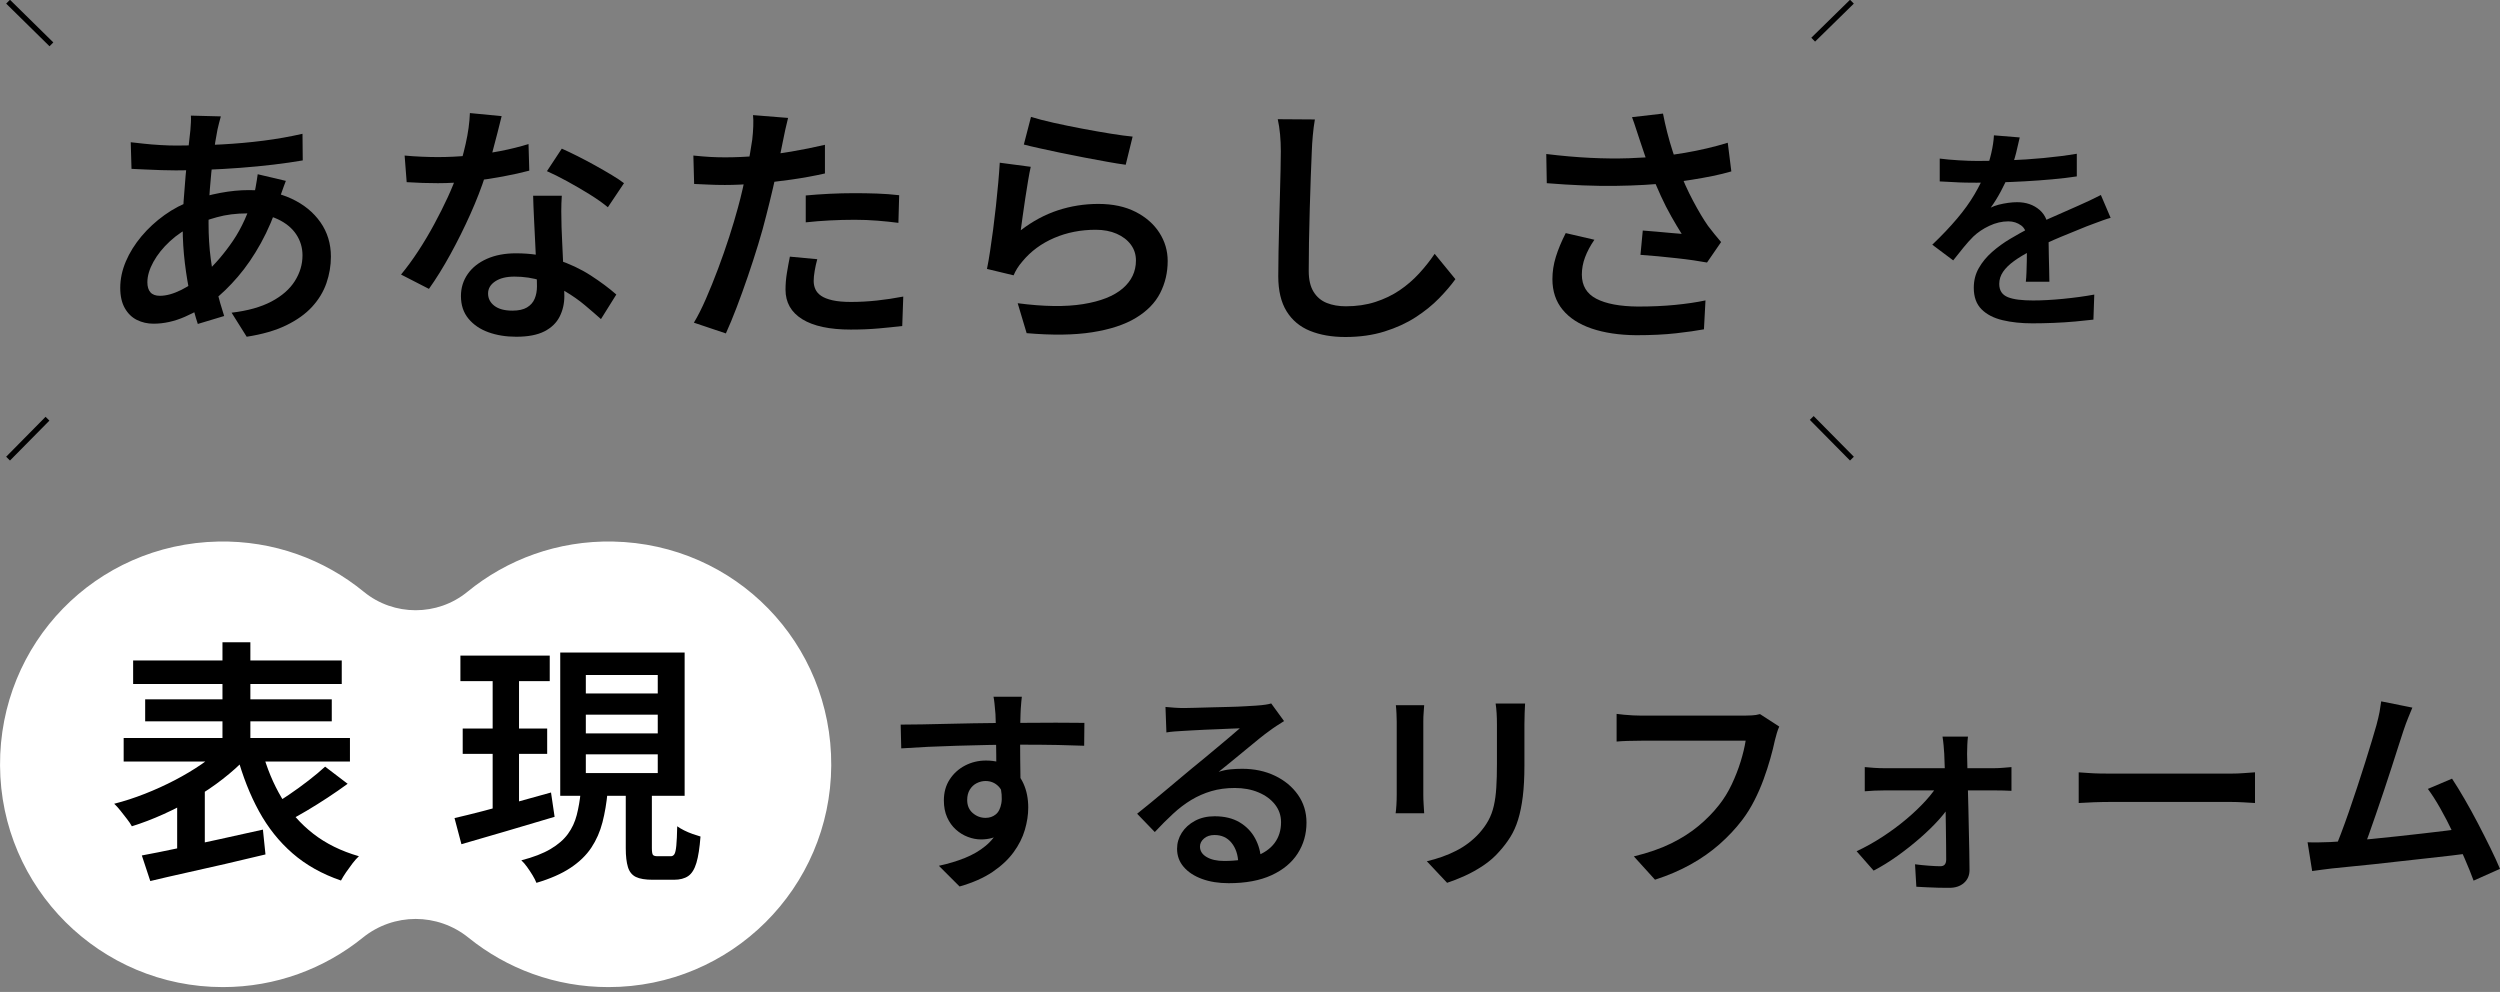
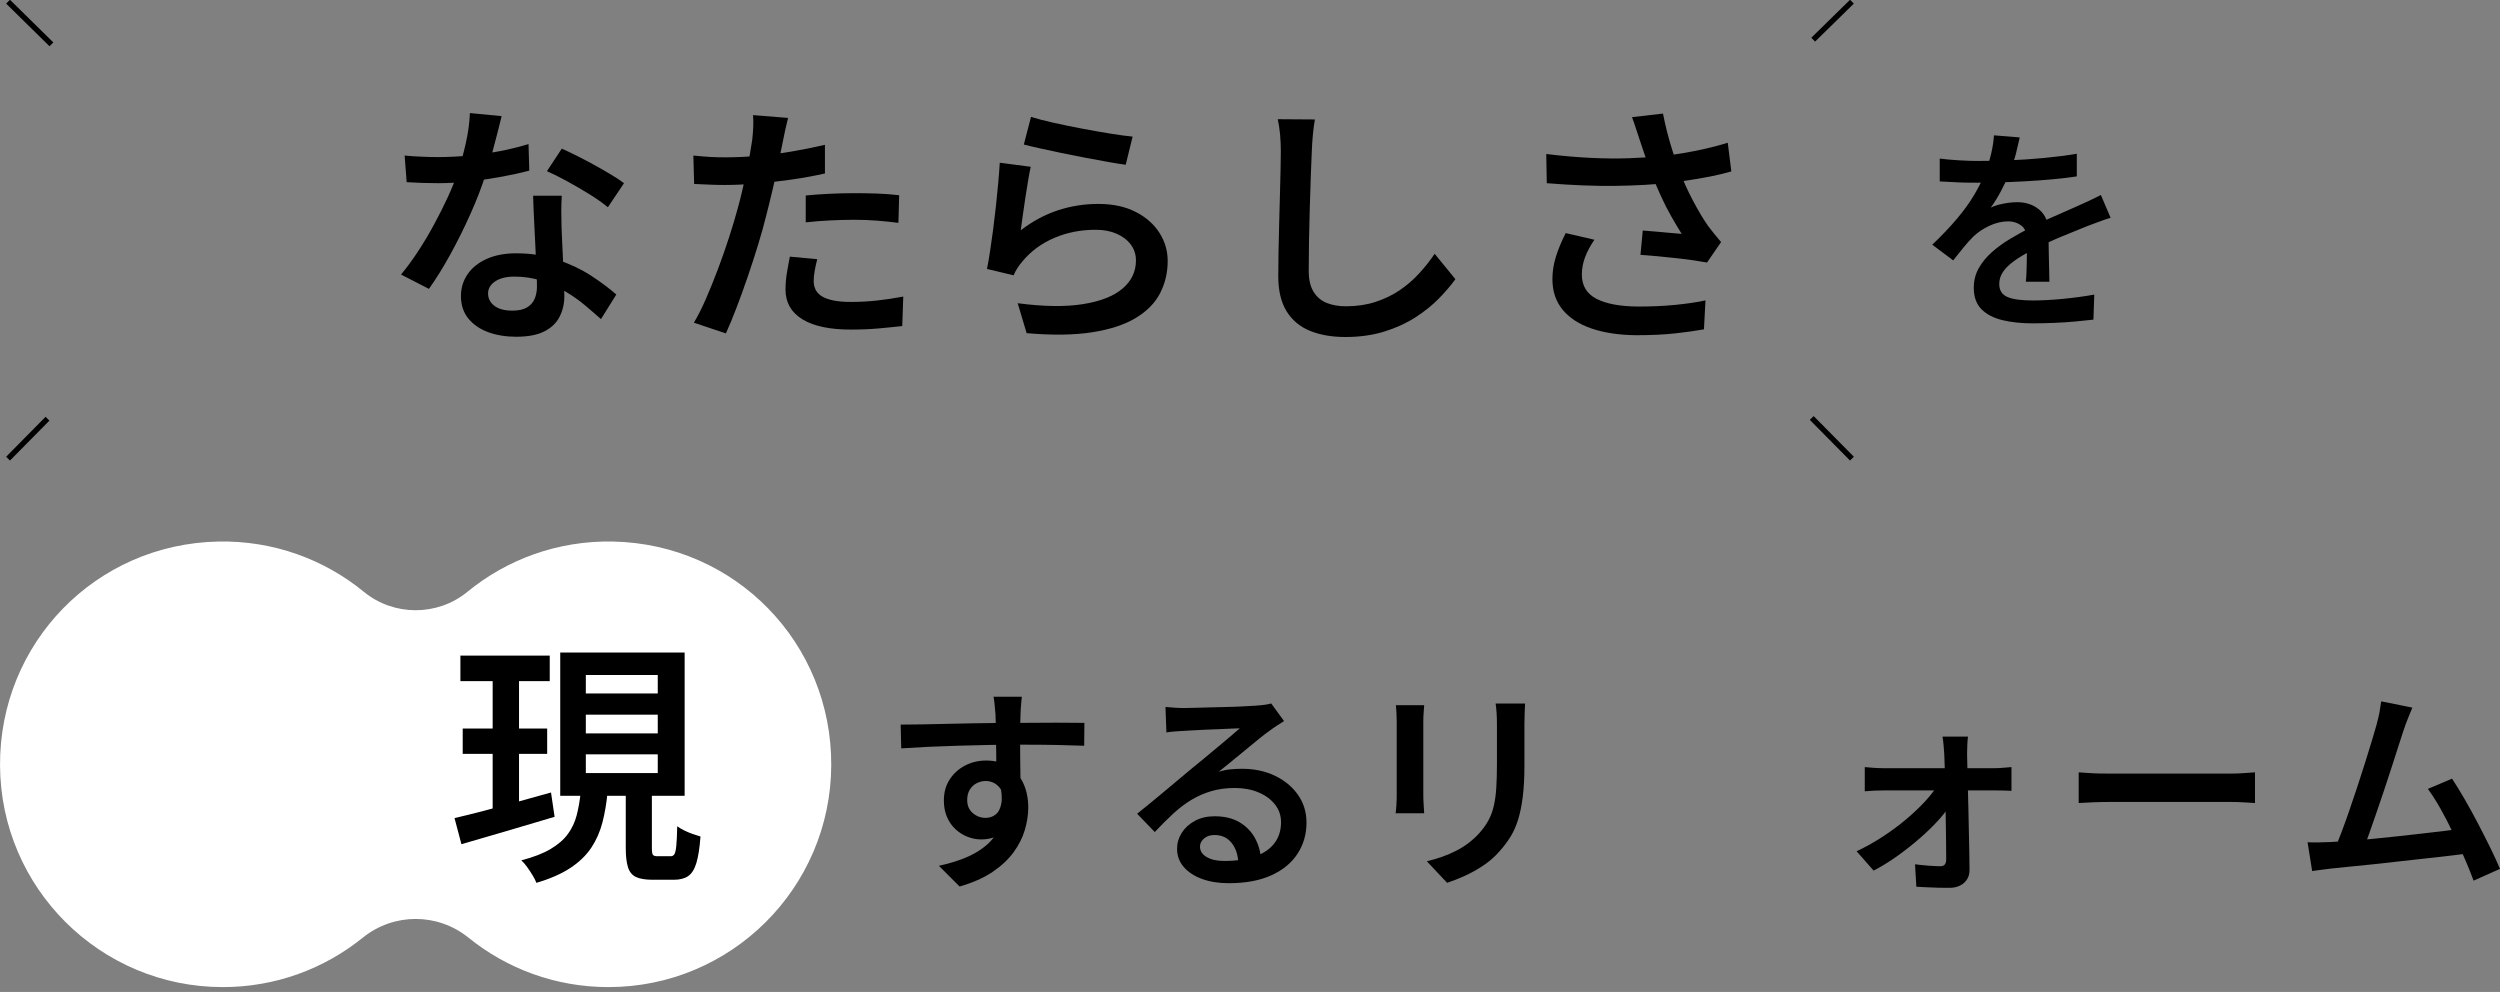
<svg xmlns="http://www.w3.org/2000/svg" width="494" height="196" viewBox="0 0 494 196" fill="none">
  <rect x="0" y="0" width="494" height="196" fill="#808080" stroke="none" />
  <g clip-path="url(#clip0_447_592)">
-     <path d="M56.485 35.742C56.384 36.014 56.239 36.394 56.055 36.88C55.872 37.367 55.695 37.867 55.524 38.372C55.354 38.878 55.221 39.301 55.12 39.636C54.14 42.703 52.951 45.503 51.554 48.032C50.156 50.56 48.639 52.779 47.002 54.682C45.364 56.585 43.739 58.165 42.12 59.41C40.47 60.624 38.605 61.686 36.531 62.597C34.458 63.507 32.39 63.962 30.335 63.962C29.153 63.962 28.065 63.715 27.073 63.229C26.08 62.742 25.277 61.964 24.67 60.902C24.063 59.84 23.76 58.5 23.76 56.882C23.76 55.131 24.133 53.386 24.872 51.648C25.612 49.909 26.643 48.259 27.958 46.691C29.273 45.124 30.79 43.727 32.51 42.494C34.23 41.261 36.082 40.294 38.074 39.586C39.724 38.979 41.539 38.492 43.511 38.119C45.484 37.746 47.381 37.563 49.202 37.563C52.369 37.563 55.17 38.126 57.598 39.257C60.026 40.389 61.929 41.938 63.314 43.91C64.698 45.882 65.387 48.152 65.387 50.712C65.387 52.501 65.09 54.246 64.502 55.946C63.914 57.647 62.966 59.208 61.67 60.624C60.374 62.04 58.66 63.26 56.536 64.291C54.411 65.321 51.813 66.067 48.746 66.541L45.762 61.787C48.93 61.414 51.554 60.681 53.627 59.587C55.701 58.494 57.244 57.141 58.256 55.542C59.267 53.942 59.773 52.248 59.773 50.459C59.773 48.942 59.362 47.557 58.534 46.312C57.706 45.067 56.485 44.062 54.867 43.303C53.248 42.544 51.257 42.165 48.898 42.165C46.673 42.165 44.656 42.418 42.854 42.924C41.052 43.429 39.522 43.967 38.276 44.542C36.525 45.351 34.957 46.394 33.572 47.678C32.188 48.961 31.1 50.314 30.31 51.749C29.52 53.184 29.121 54.524 29.121 55.769C29.121 56.648 29.324 57.312 29.728 57.767C30.133 58.222 30.759 58.45 31.6 58.45C32.845 58.45 34.255 58.064 35.823 57.286C37.391 56.509 38.965 55.415 40.553 53.999C42.506 52.21 44.34 50.074 46.04 47.577C47.741 45.079 49.132 41.995 50.213 38.322C50.315 37.987 50.409 37.582 50.492 37.108C50.574 36.634 50.662 36.147 50.744 35.641C50.827 35.136 50.89 34.731 50.921 34.428L56.485 35.742ZM34.888 28.763C38.023 28.763 41.008 28.688 43.84 28.536C46.673 28.384 49.404 28.137 52.034 27.802C54.664 27.467 57.244 27.012 59.773 26.437L59.824 31.697C58.072 32 56.138 32.278 54.032 32.531C51.927 32.784 49.739 32.992 47.482 33.163C45.225 33.334 43.006 33.46 40.831 33.542C38.656 33.625 36.626 33.669 34.736 33.669C33.895 33.669 32.94 33.65 31.878 33.618C30.816 33.587 29.76 33.542 28.717 33.492C27.673 33.441 26.763 33.397 25.985 33.365L25.834 28.106C26.441 28.175 27.275 28.264 28.337 28.384C29.399 28.504 30.519 28.593 31.701 28.662C32.877 28.732 33.939 28.763 34.888 28.763ZM43.638 22.998C43.505 23.434 43.385 23.877 43.284 24.313C43.183 24.749 43.081 25.173 42.98 25.577C42.677 27.094 42.392 28.884 42.12 30.938C41.849 32.992 41.634 35.161 41.463 37.437C41.292 39.712 41.21 41.931 41.21 44.087C41.21 46.616 41.355 48.961 41.64 51.117C41.925 53.272 42.304 55.289 42.778 57.16C43.252 59.031 43.758 60.795 44.295 62.445L39.086 64.013C38.58 62.495 38.099 60.7 37.644 58.627C37.189 56.553 36.816 54.347 36.531 52.002C36.247 49.656 36.101 47.305 36.101 44.947C36.101 43.259 36.158 41.539 36.278 39.788C36.398 38.037 36.531 36.318 36.683 34.63C36.835 32.942 36.993 31.343 37.164 29.825C37.334 28.308 37.486 26.943 37.619 25.729C37.65 25.255 37.688 24.762 37.72 24.237C37.752 23.712 37.752 23.251 37.72 22.846L43.638 22.998Z" fill="black" />
    <path d="M99.124 22.948C98.922 23.788 98.65 24.869 98.315 26.184C97.98 27.499 97.613 28.883 97.227 30.331C96.842 31.779 96.412 33.195 95.938 34.579C95.16 37.007 94.167 39.58 92.953 42.292C91.74 45.004 90.424 47.652 89.008 50.231C87.592 52.811 86.176 55.093 84.759 57.084L79.246 54.252C80.391 52.868 81.522 51.325 82.635 49.625C83.748 47.924 84.804 46.154 85.796 44.315C86.789 42.475 87.687 40.699 88.477 38.979C89.267 37.26 89.9 35.692 90.374 34.276C90.981 32.525 91.531 30.565 92.018 28.409C92.504 26.254 92.783 24.231 92.852 22.341L99.124 22.948ZM79.954 30.736C80.997 30.837 82.11 30.913 83.293 30.963C84.475 31.014 85.55 31.039 86.53 31.039C88.553 31.039 90.608 30.938 92.701 30.736C94.793 30.533 96.842 30.236 98.846 29.851C100.85 29.465 102.715 28.997 104.435 28.46L104.587 33.719C103.069 34.124 101.318 34.51 99.326 34.883C97.335 35.256 95.249 35.565 93.055 35.818C90.861 36.071 88.686 36.197 86.53 36.197C85.55 36.197 84.538 36.179 83.495 36.147C82.452 36.115 81.402 36.065 80.359 35.995L79.954 30.736ZM111.011 38.676C110.941 39.719 110.909 40.743 110.909 41.735C110.909 42.728 110.928 43.764 110.96 44.846C110.992 45.623 111.036 46.616 111.086 47.829C111.137 49.043 111.194 50.326 111.263 51.673C111.333 53.019 111.39 54.309 111.441 55.542C111.491 56.774 111.516 57.761 111.516 58.5C111.516 59.986 111.207 61.339 110.581 62.571C109.955 63.804 108.956 64.771 107.571 65.479C106.186 66.187 104.334 66.541 102.007 66.541C99.984 66.541 98.157 66.244 96.519 65.656C94.882 65.068 93.567 64.171 92.574 62.976C91.581 61.781 91.082 60.289 91.082 58.5C91.082 56.882 91.531 55.434 92.422 54.151C93.314 52.868 94.578 51.869 96.216 51.142C97.853 50.415 99.763 50.054 101.957 50.054C104.89 50.054 107.596 50.465 110.075 51.294C112.553 52.122 114.773 53.165 116.726 54.429C118.68 55.693 120.368 56.951 121.784 58.197L118.749 63.052C117.807 62.211 116.751 61.301 115.588 60.321C114.425 59.341 113.116 58.424 111.668 57.565C110.22 56.705 108.659 56.003 106.989 55.466C105.32 54.928 103.544 54.657 101.653 54.657C100.066 54.657 98.802 54.966 97.86 55.592C96.918 56.218 96.443 57.015 96.443 57.995C96.443 58.974 96.854 59.783 97.683 60.422C98.511 61.06 99.7 61.383 101.249 61.383C102.463 61.383 103.424 61.174 104.132 60.751C104.84 60.327 105.346 59.758 105.649 59.031C105.953 58.304 106.104 57.489 106.104 56.578C106.104 55.769 106.073 54.638 106.003 53.19C105.934 51.742 105.858 50.149 105.776 48.411C105.693 46.672 105.605 44.947 105.523 43.227C105.44 41.508 105.377 39.99 105.346 38.676H111.011ZM120.115 40.951C119.135 40.142 117.934 39.289 116.499 38.398C115.063 37.506 113.59 36.646 112.073 35.818C110.555 34.99 109.221 34.326 108.077 33.821L111.011 29.37C111.921 29.775 112.952 30.262 114.096 30.837C115.24 31.412 116.404 32.025 117.586 32.683C118.768 33.34 119.862 33.972 120.874 34.579C121.885 35.186 122.695 35.723 123.302 36.197L120.115 40.951Z" fill="black" />
    <path d="M143.282 31.09C145.305 31.09 147.423 30.995 149.63 30.811C151.836 30.628 154.081 30.337 156.357 29.952C158.633 29.566 160.852 29.117 163.008 28.612V34.276C160.915 34.75 158.702 35.154 156.357 35.489C154.011 35.825 151.71 36.09 149.452 36.273C147.195 36.457 145.122 36.551 143.231 36.551C142.049 36.551 140.974 36.526 139.994 36.476C139.014 36.425 138.072 36.381 137.161 36.349L137.01 30.736C138.293 30.868 139.412 30.963 140.373 31.014C141.334 31.064 142.302 31.09 143.282 31.09ZM155.724 23.301C155.554 23.94 155.37 24.724 155.168 25.653C154.966 26.582 154.814 27.316 154.713 27.853C154.479 29.035 154.188 30.439 153.853 32.076C153.518 33.713 153.139 35.439 152.715 37.26C152.291 39.08 151.861 40.831 151.425 42.519C150.989 44.308 150.445 46.242 149.807 48.335C149.168 50.428 148.485 52.533 147.758 54.657C147.031 56.781 146.298 58.81 145.558 60.751C144.818 62.691 144.11 64.398 143.433 65.884L137.111 63.76C137.889 62.477 138.679 60.909 139.488 59.056C140.297 57.204 141.1 55.219 141.891 53.114C142.681 51.009 143.414 48.91 144.091 46.818C144.767 44.725 145.337 42.804 145.811 41.053C146.146 39.839 146.462 38.6 146.746 37.335C147.031 36.071 147.303 34.838 147.556 33.644C147.809 32.449 148.03 31.323 148.213 30.28C148.397 29.237 148.542 28.34 148.643 27.6C148.744 26.721 148.814 25.836 148.846 24.945C148.877 24.054 148.864 23.32 148.795 22.745L155.724 23.301ZM161.491 51.218C161.288 51.957 161.118 52.716 160.985 53.493C160.852 54.271 160.783 54.941 160.783 55.516C160.783 56.092 160.89 56.629 161.111 57.135C161.333 57.64 161.712 58.077 162.249 58.45C162.787 58.823 163.539 59.113 164.5 59.335C165.461 59.556 166.681 59.663 168.167 59.663C169.855 59.663 171.556 59.569 173.276 59.385C174.996 59.202 176.734 58.936 178.486 58.601L178.283 64.417C176.867 64.588 175.318 64.746 173.63 64.898C171.942 65.049 170.108 65.125 168.117 65.125C163.937 65.125 160.738 64.442 158.532 63.077C156.325 61.712 155.219 59.764 155.219 57.236C155.219 56.123 155.313 55.011 155.497 53.898C155.68 52.785 155.876 51.723 156.079 50.712L161.491 51.218ZM159.215 38.625C160.631 38.492 162.173 38.379 163.843 38.296C165.512 38.214 167.175 38.17 168.825 38.17C170.273 38.17 171.752 38.195 173.251 38.246C174.749 38.296 176.228 38.404 177.676 38.574L177.525 44.036C176.241 43.866 174.869 43.727 173.402 43.606C171.935 43.486 170.424 43.429 168.875 43.429C167.187 43.429 165.556 43.474 163.969 43.556C162.382 43.638 160.801 43.764 159.215 43.935V38.625Z" fill="black" />
    <path d="M203.675 32.961C203.504 33.7 203.327 34.63 203.144 35.742C202.96 36.855 202.771 38.018 202.587 39.232C202.404 40.446 202.233 41.609 202.081 42.721C201.93 43.834 201.803 44.763 201.702 45.503C204.029 43.714 206.476 42.399 209.036 41.558C211.597 40.718 214.265 40.294 217.028 40.294C219.892 40.294 222.345 40.819 224.387 41.862C226.43 42.905 227.998 44.283 229.091 45.983C230.185 47.684 230.735 49.549 230.735 51.572C230.735 53.866 230.236 55.978 229.243 57.919C228.25 59.859 226.645 61.49 224.438 62.824C222.231 64.158 219.355 65.1 215.814 65.656C212.273 66.213 207.955 66.269 202.865 65.833L201.095 59.916C206.254 60.593 210.56 60.65 214.018 60.093C217.477 59.537 220.082 58.507 221.833 57.008C223.584 55.51 224.463 53.664 224.463 51.471C224.463 50.288 224.128 49.245 223.452 48.335C222.775 47.425 221.839 46.71 220.644 46.186C219.449 45.661 218.071 45.402 216.522 45.402C213.557 45.402 210.813 45.939 208.303 47.02C205.793 48.101 203.706 49.631 202.056 51.622C201.62 52.128 201.266 52.602 200.994 53.038C200.722 53.474 200.488 53.93 200.286 54.404L195.025 53.139C195.228 52.16 195.43 51.009 195.632 49.675C195.835 48.341 196.037 46.913 196.239 45.377C196.442 43.84 196.625 42.291 196.796 40.724C196.966 39.156 197.118 37.633 197.251 36.147C197.384 34.661 197.485 33.334 197.554 32.152L203.675 32.961ZM203.725 23.099C204.908 23.472 206.4 23.858 208.202 24.262C210.004 24.667 211.894 25.052 213.867 25.425C215.839 25.798 217.711 26.127 219.481 26.412C221.251 26.696 222.693 26.892 223.806 26.993L222.44 32.556C221.428 32.423 220.221 32.227 218.824 31.975C217.426 31.722 215.921 31.444 214.322 31.14C212.722 30.837 211.154 30.527 209.618 30.205C208.082 29.882 206.678 29.579 205.394 29.294C204.111 29.01 203.087 28.763 202.309 28.561L203.725 23.099Z" fill="black" />
    <path d="M259.819 23.605C259.648 24.585 259.515 25.628 259.414 26.74C259.313 27.853 259.243 28.896 259.212 29.876C259.142 31.26 259.079 32.955 259.009 34.959C258.94 36.962 258.876 39.08 258.807 41.305C258.737 43.531 258.687 45.712 258.655 47.855C258.624 49.998 258.605 51.894 258.605 53.544C258.605 55.264 258.927 56.635 259.566 57.666C260.204 58.696 261.077 59.429 262.171 59.866C263.264 60.302 264.523 60.523 265.939 60.523C268.063 60.523 270.01 60.239 271.781 59.663C273.551 59.088 275.144 58.323 276.561 57.362C277.977 56.401 279.26 55.295 280.405 54.05C281.549 52.804 282.58 51.502 283.49 50.156L287.587 55.162C286.746 56.344 285.671 57.596 284.375 58.93C283.079 60.264 281.536 61.509 279.747 62.672C277.958 63.836 275.903 64.778 273.576 65.504C271.25 66.231 268.67 66.592 265.838 66.592C263.176 66.592 260.849 66.187 258.858 65.378C256.866 64.569 255.323 63.279 254.229 61.509C253.136 59.739 252.586 57.438 252.586 54.606C252.586 53.222 252.604 51.629 252.636 49.827C252.668 48.025 252.712 46.16 252.763 44.239C252.813 42.317 252.864 40.427 252.914 38.575C252.965 36.722 253.009 35.034 253.041 33.517C253.072 32 253.091 30.786 253.091 29.876C253.091 28.732 253.041 27.619 252.94 26.538C252.838 25.457 252.687 24.465 252.484 23.554L259.819 23.605Z" fill="black" />
    <path d="M305.543 30.432C308.609 30.805 311.505 31.058 314.218 31.191C316.93 31.324 319.484 31.349 321.88 31.267C324.277 31.185 326.464 31.039 328.456 30.837C329.942 30.666 331.421 30.458 332.907 30.205C334.393 29.952 335.847 29.655 337.282 29.32C338.717 28.985 340.089 28.612 341.404 28.207L342.113 33.871C340.968 34.206 339.729 34.51 338.395 34.782C337.061 35.053 335.708 35.294 334.323 35.515C332.939 35.736 331.573 35.926 330.226 36.096C326.888 36.469 323.202 36.678 319.174 36.729C315.147 36.779 310.633 36.602 305.644 36.198L305.543 30.432ZM315.052 47.374C314.243 48.556 313.63 49.707 313.206 50.839C312.782 51.97 312.574 53.108 312.574 54.252C312.574 56.446 313.528 58.039 315.431 59.031C317.335 60.024 320.079 60.542 323.651 60.574C326.35 60.574 328.81 60.466 331.036 60.245C333.261 60.024 335.253 59.733 337.004 59.36L336.7 65.075C335.253 65.347 333.406 65.606 331.162 65.859C328.917 66.112 326.3 66.238 323.297 66.238C319.927 66.206 316.999 65.764 314.521 64.923C312.043 64.082 310.127 62.843 308.78 61.206C307.433 59.569 306.757 57.558 306.757 55.162C306.757 53.677 306.985 52.204 307.44 50.737C307.895 49.271 308.546 47.709 309.387 46.059L315.052 47.374ZM324.005 27.651C323.803 27.076 323.575 26.387 323.322 25.577C323.069 24.768 322.791 23.959 322.487 23.15L328.608 22.442C328.842 23.655 329.12 24.895 329.442 26.159C329.765 27.423 330.125 28.681 330.53 29.927C330.934 31.172 331.339 32.335 331.744 33.416C332.521 35.54 333.457 37.633 334.551 39.687C335.645 41.742 336.631 43.398 337.51 44.643C337.946 45.218 338.376 45.762 338.8 46.287C339.223 46.812 339.653 47.324 340.089 47.829L337.307 51.875C336.599 51.742 335.721 51.597 334.677 51.445C333.634 51.294 332.496 51.148 331.263 51.016C330.03 50.883 328.804 50.756 327.571 50.636C326.338 50.516 325.2 50.428 324.157 50.358L324.612 45.554C325.491 45.623 326.414 45.699 327.394 45.781C328.374 45.863 329.297 45.952 330.176 46.034C331.054 46.116 331.763 46.179 332.3 46.211C331.661 45.2 330.979 44.055 330.252 42.772C329.524 41.489 328.835 40.136 328.178 38.701C327.52 37.266 326.919 35.844 326.382 34.428C325.845 33.011 325.377 31.728 324.991 30.584C324.599 29.44 324.27 28.46 324.005 27.651Z" fill="black" />
    <path d="M399.098 27.158C398.927 27.96 398.687 28.972 398.39 30.192C398.086 31.412 397.637 32.784 397.03 34.307C396.569 35.426 396.019 36.59 395.374 37.797C394.729 39.004 394.059 40.079 393.37 41.027C393.8 40.8 394.324 40.604 394.944 40.446C395.564 40.288 396.196 40.168 396.841 40.079C397.486 39.991 398.067 39.953 398.586 39.953C400.369 39.953 401.842 40.465 403.024 41.483C404.2 42.5 404.788 43.973 404.788 45.895C404.788 46.47 404.795 47.172 404.807 48.006C404.82 48.841 404.832 49.713 404.851 50.63C404.864 51.547 404.889 52.444 404.915 53.323C404.94 54.202 404.959 54.979 404.959 55.668H400.305C400.362 55.15 400.407 54.543 400.432 53.835C400.457 53.133 400.483 52.387 400.495 51.597C400.508 50.807 400.514 50.055 400.514 49.334C400.514 48.62 400.514 47.968 400.514 47.4C400.514 46.053 400.141 45.105 399.395 44.555C398.649 44.011 397.802 43.739 396.853 43.739C395.589 43.739 394.331 44.036 393.085 44.624C391.833 45.212 390.784 45.927 389.918 46.755C389.285 47.387 388.653 48.089 388.021 48.866C387.389 49.644 386.699 50.503 385.953 51.452L381.818 48.354C383.715 46.546 385.346 44.82 386.725 43.189C388.103 41.558 389.254 39.953 390.17 38.391C391.087 36.83 391.833 35.313 392.409 33.846C392.839 32.67 393.199 31.463 393.483 30.23C393.768 28.997 393.945 27.834 394.002 26.741L399.098 27.158ZM383.291 31.336C384.411 31.482 385.675 31.596 387.079 31.678C388.482 31.766 389.722 31.804 390.784 31.804C392.681 31.804 394.754 31.76 397.005 31.678C399.256 31.589 401.532 31.444 403.833 31.223C406.129 31.008 408.31 30.729 410.377 30.382V34.857C408.854 35.085 407.216 35.281 405.465 35.439C403.713 35.597 401.937 35.724 400.147 35.825C398.352 35.926 396.632 35.995 394.982 36.04C393.332 36.084 391.846 36.103 390.524 36.103C389.924 36.103 389.209 36.096 388.394 36.084C387.578 36.071 386.718 36.033 385.833 35.976C384.942 35.919 384.094 35.875 383.291 35.85V31.336ZM417.06 43.044C416.63 43.158 416.137 43.316 415.574 43.518C415.012 43.72 414.449 43.929 413.874 44.144C413.298 44.359 412.78 44.555 412.325 44.725C410.889 45.301 409.214 45.983 407.305 46.774C405.395 47.564 403.435 48.474 401.425 49.511C400.072 50.2 398.927 50.889 397.979 51.578C397.03 52.267 396.303 52.975 395.804 53.709C395.304 54.442 395.051 55.238 395.051 56.098C395.051 56.762 395.197 57.306 395.481 57.735C395.766 58.165 396.196 58.494 396.771 58.728C397.347 58.955 398.048 59.12 398.883 59.221C399.717 59.322 400.666 59.373 401.728 59.373C403.505 59.373 405.496 59.265 407.69 59.05C409.884 58.835 411.933 58.557 413.829 58.209L413.659 63.159C412.685 63.273 411.496 63.393 410.105 63.526C408.714 63.652 407.279 63.747 405.8 63.804C404.32 63.861 402.923 63.893 401.602 63.893C399.42 63.893 397.454 63.684 395.703 63.267C393.951 62.849 392.567 62.135 391.549 61.111C390.531 60.093 390.019 58.677 390.019 56.869C390.019 55.434 390.347 54.132 391.011 52.975C391.669 51.812 392.548 50.75 393.635 49.789C394.729 48.828 395.924 47.956 397.233 47.185C398.542 46.407 399.825 45.693 401.089 45.029C402.436 44.34 403.675 43.746 404.794 43.24C405.914 42.74 406.957 42.279 407.918 41.862C408.879 41.444 409.808 41.04 410.693 40.635C411.471 40.294 412.224 39.946 412.957 39.605C413.69 39.264 414.411 38.903 415.132 38.53L417.06 43.044Z" fill="black" />
    <path d="M358.285 7.839L365.942 0.335" stroke="black" stroke-width="1.067" stroke-miterlimit="10" />
    <path d="M10.161 8.762L1.594 0.335" stroke="black" stroke-width="1.067" stroke-miterlimit="10" />
    <path d="M9.383 82.737L1.594 90.627" stroke="black" stroke-width="1.067" stroke-miterlimit="10" />
    <path d="M358 82.592L365.941 90.627" stroke="black" stroke-width="1.067" stroke-miterlimit="10" />
  </g>
  <path d="M177.973 143.183C179.237 143.183 180.647 143.17 182.215 143.138C183.777 143.113 185.433 143.075 187.166 143.031C188.904 142.987 190.624 142.955 192.331 142.923C194.038 142.898 195.651 142.873 197.155 142.86C198.66 142.848 200.007 142.841 201.183 142.841C202.333 142.841 203.554 142.835 204.844 142.822C206.133 142.81 207.392 142.803 208.612 142.803C209.832 142.803 210.945 142.81 211.95 142.822C212.955 142.835 213.733 142.841 214.277 142.841L214.232 147.361C212.943 147.304 211.21 147.254 209.042 147.209C206.873 147.165 204.211 147.146 201.05 147.146C199.128 147.146 197.155 147.165 195.126 147.209C193.103 147.254 191.092 147.304 189.094 147.361C187.096 147.418 185.174 147.488 183.322 147.576C181.469 147.665 179.724 147.766 178.086 147.88L177.973 143.183ZM201.101 155.883C201.101 158.095 200.816 159.941 200.241 161.414C199.665 162.893 198.85 164.006 197.788 164.752C196.725 165.498 195.404 165.871 193.823 165.871C192.989 165.871 192.135 165.707 191.263 165.378C190.384 165.049 189.587 164.562 188.873 163.911C188.152 163.266 187.583 162.464 187.153 161.503C186.723 160.542 186.508 159.429 186.508 158.165C186.508 156.584 186.887 155.206 187.652 154.031C188.411 152.855 189.423 151.938 190.687 151.274C191.952 150.617 193.33 150.282 194.822 150.282C196.662 150.282 198.199 150.693 199.431 151.508C200.664 152.324 201.6 153.43 202.232 154.827C202.865 156.218 203.181 157.804 203.181 159.587C203.181 160.997 202.959 162.457 202.51 163.981C202.068 165.504 201.328 166.971 200.291 168.393C199.254 169.816 197.87 171.111 196.137 172.287C194.399 173.463 192.224 174.424 189.612 175.17L185.522 171.08C187.387 170.675 189.1 170.163 190.668 169.531C192.23 168.899 193.596 168.102 194.759 167.142C195.922 166.181 196.82 165.024 197.452 163.677C198.085 162.331 198.401 160.719 198.401 158.854C198.401 157.305 198.047 156.161 197.345 155.428C196.643 154.694 195.771 154.328 194.74 154.328C194.139 154.328 193.558 154.473 192.995 154.757C192.432 155.042 191.983 155.466 191.636 156.028C191.294 156.591 191.117 157.267 191.117 158.076C191.117 159.17 191.484 160.03 192.217 160.662C192.951 161.294 193.792 161.61 194.74 161.61C195.518 161.61 196.182 161.389 196.744 160.94C197.307 160.498 197.68 159.764 197.863 158.746C198.047 157.729 197.939 156.401 197.541 154.764L201.101 155.883ZM201.916 137.67C201.891 137.872 201.853 138.208 201.809 138.682C201.764 139.156 201.726 139.624 201.701 140.079C201.67 140.54 201.657 140.869 201.657 141.071C201.625 141.646 201.606 142.411 201.594 143.372C201.581 144.333 201.575 145.395 201.575 146.558C201.575 147.722 201.581 148.891 201.594 150.067C201.606 151.243 201.619 152.349 201.638 153.379C201.651 154.41 201.657 155.276 201.657 155.965L196.877 154.201C196.877 153.714 196.877 153.025 196.877 152.134C196.877 151.243 196.871 150.263 196.858 149.182C196.845 148.107 196.827 147.039 196.814 145.977C196.801 144.915 196.782 143.954 196.77 143.094C196.757 142.234 196.732 141.571 196.706 141.115C196.649 140.338 196.586 139.63 196.51 138.985C196.441 138.34 196.371 137.904 196.314 137.67H201.916Z" fill="black" />
  <path d="M230.299 139.693C230.874 139.75 231.488 139.801 232.152 139.845C232.809 139.889 233.416 139.908 233.96 139.908C234.421 139.908 235.123 139.895 236.072 139.864C237.02 139.839 238.082 139.807 239.258 139.775C240.434 139.75 241.623 139.718 242.811 139.687C244 139.662 245.075 139.617 246.017 139.56C246.965 139.504 247.68 139.459 248.173 139.434C248.976 139.377 249.614 139.314 250.089 139.238C250.563 139.168 250.93 139.086 251.189 138.998L253.73 142.487C253.269 142.772 252.795 143.075 252.308 143.391C251.821 143.707 251.347 144.036 250.885 144.384C250.31 144.788 249.608 145.326 248.774 145.996C247.939 146.672 247.054 147.406 246.105 148.189C245.157 148.98 244.228 149.745 243.305 150.49C242.388 151.236 241.553 151.913 240.807 152.513C241.61 152.254 242.394 152.09 243.153 152.02C243.911 151.951 244.683 151.913 245.454 151.913C247.863 151.913 250.025 152.374 251.935 153.291C253.844 154.208 255.362 155.466 256.481 157.059C257.6 158.652 258.163 160.485 258.163 162.546C258.163 164.815 257.581 166.851 256.418 168.659C255.254 170.467 253.534 171.895 251.252 172.945C248.97 173.994 246.15 174.519 242.792 174.519C240.813 174.519 239.049 174.241 237.519 173.678C235.983 173.116 234.775 172.325 233.903 171.308C233.024 170.29 232.588 169.089 232.588 167.711C232.588 166.592 232.898 165.542 233.511 164.569C234.13 163.595 234.997 162.805 236.116 162.198C237.235 161.598 238.525 161.294 239.992 161.294C241.945 161.294 243.589 161.686 244.923 162.476C246.257 163.266 247.281 164.322 248.002 165.643C248.717 166.965 249.109 168.387 249.166 169.904L244.689 170.549C244.632 168.912 244.19 167.578 243.355 166.547C242.521 165.517 241.401 164.999 239.998 164.999C239.138 164.999 238.442 165.226 237.911 165.688C237.38 166.149 237.115 166.68 237.115 167.281C237.115 168.14 237.551 168.829 238.43 169.348C239.302 169.866 240.459 170.125 241.895 170.125C244.303 170.125 246.352 169.822 248.034 169.221C249.716 168.621 250.986 167.742 251.846 166.598C252.706 165.447 253.136 164.069 253.136 162.464C253.136 161.142 252.731 159.973 251.928 158.955C251.126 157.937 250.032 157.141 248.653 156.566C247.275 155.99 245.726 155.706 244 155.706C242.306 155.706 240.757 155.914 239.347 156.332C237.937 156.749 236.622 157.33 235.382 158.076C234.149 158.822 232.948 159.733 231.785 160.814C230.621 161.888 229.42 163.089 228.187 164.411L224.697 160.795C225.5 160.163 226.404 159.429 227.41 158.601C228.415 157.767 229.433 156.92 230.47 156.06C231.5 155.2 232.48 154.378 233.397 153.607C234.314 152.829 235.092 152.185 235.724 151.666C236.324 151.18 237.045 150.592 237.88 149.903C238.714 149.214 239.574 148.499 240.466 147.747C241.357 147.001 242.204 146.293 243.007 145.617C243.81 144.94 244.474 144.377 244.986 143.916C244.556 143.916 243.968 143.935 243.222 143.979C242.476 144.023 241.654 144.061 240.769 144.087C239.878 144.118 238.986 144.15 238.101 144.194C237.21 144.238 236.388 144.283 235.623 144.321C234.864 144.365 234.251 144.403 233.795 144.428C233.252 144.46 232.683 144.491 232.095 144.536C231.507 144.58 230.969 144.643 230.482 144.732L230.299 139.693Z" fill="black" />
  <path d="M281.417 139.352C281.392 139.838 281.354 140.344 281.31 140.856C281.265 141.368 281.246 141.95 281.246 142.576C281.246 142.86 281.246 143.366 281.246 144.08C281.246 144.801 281.246 145.635 281.246 146.596C281.246 147.557 281.246 148.569 281.246 149.631C281.246 150.693 281.246 151.717 281.246 152.709C281.246 153.702 281.246 154.58 281.246 155.358C281.246 156.136 281.246 156.711 281.246 157.084C281.246 157.628 281.265 158.247 281.31 158.936C281.354 159.625 281.385 160.213 281.417 160.7H275.777C275.834 160.327 275.885 159.789 275.929 159.088C275.973 158.386 275.992 157.703 275.992 157.04C275.992 156.667 275.992 156.098 275.992 155.339C275.992 154.58 275.992 153.695 275.992 152.69C275.992 151.685 275.992 150.661 275.992 149.612C275.992 148.562 275.992 147.557 275.992 146.596C275.992 145.635 275.992 144.795 275.992 144.08C275.992 143.366 275.992 142.86 275.992 142.576C275.992 142.203 275.98 141.691 275.948 141.046C275.916 140.401 275.879 139.832 275.822 139.345H281.417V139.352ZM301.358 139.004C301.333 139.579 301.301 140.211 301.27 140.901C301.238 141.59 301.226 142.336 301.226 143.138C301.226 143.827 301.226 144.681 301.226 145.699C301.226 146.716 301.226 147.728 301.226 148.733C301.226 149.738 301.226 150.573 301.226 151.23C301.226 153.613 301.118 155.674 300.903 157.406C300.688 159.145 300.378 160.656 299.98 161.951C299.582 163.247 299.07 164.385 298.45 165.378C297.83 166.37 297.122 167.306 296.319 168.197C295.403 169.259 294.334 170.201 293.114 171.017C291.894 171.832 290.661 172.521 289.409 173.084C288.163 173.646 287.006 174.095 285.944 174.443L281.942 170.182C284.035 169.695 285.957 169.013 287.689 168.134C289.428 167.262 290.958 166.105 292.273 164.67C293.019 163.835 293.632 162.988 294.1 162.128C294.574 161.269 294.935 160.308 295.175 159.246C295.422 158.184 295.586 156.976 295.668 155.63C295.757 154.283 295.795 152.716 295.795 150.939C295.795 150.25 295.795 149.409 295.795 148.423C295.795 147.431 295.795 146.457 295.795 145.496C295.795 144.535 295.795 143.752 295.795 143.151C295.795 142.348 295.776 141.602 295.731 140.913C295.687 140.224 295.624 139.592 295.535 139.017H301.358V139.004Z" fill="black" />
-   <path d="M351.579 143.568C351.408 143.941 351.25 144.371 351.105 144.858C350.959 145.345 350.833 145.819 350.719 146.28C350.491 147.374 350.188 148.575 349.815 149.896C349.442 151.217 348.999 152.589 348.481 154.005C347.962 155.421 347.355 156.825 346.647 158.203C345.946 159.581 345.149 160.858 344.257 162.034C342.968 163.728 341.469 165.321 339.781 166.813C338.087 168.305 336.184 169.639 334.072 170.814C331.96 171.99 329.614 172.995 327.028 173.83L322.849 169.221C325.694 168.532 328.148 167.679 330.215 166.661C332.283 165.643 334.091 164.487 335.64 163.197C337.189 161.907 338.542 160.529 339.686 159.063C340.66 157.83 341.501 156.464 342.203 154.972C342.904 153.481 343.486 151.989 343.948 150.497C344.409 149.005 344.738 147.627 344.94 146.362C344.51 146.362 343.777 146.362 342.746 146.362C341.716 146.362 340.508 146.362 339.13 146.362C337.752 146.362 336.31 146.362 334.799 146.362C333.288 146.362 331.834 146.362 330.43 146.362C329.02 146.362 327.775 146.362 326.681 146.362C325.587 146.362 324.797 146.362 324.31 146.362C323.361 146.362 322.451 146.375 321.572 146.407C320.693 146.438 319.985 146.476 319.441 146.533V141.065C319.871 141.122 320.377 141.179 320.946 141.236C321.522 141.293 322.11 141.337 322.71 141.362C323.311 141.394 323.842 141.406 324.303 141.406C324.733 141.406 325.378 141.406 326.244 141.406C327.111 141.406 328.11 141.406 329.26 141.406C330.411 141.406 331.619 141.406 332.902 141.406C334.179 141.406 335.444 141.406 336.689 141.406C337.935 141.406 339.117 141.406 340.217 141.406C341.317 141.406 342.272 141.406 343.062 141.406C343.853 141.406 344.403 141.406 344.719 141.406C345.117 141.406 345.604 141.394 346.161 141.362C346.723 141.337 347.261 141.248 347.773 141.103L351.579 143.568Z" fill="black" />
  <path d="M366.865 168.204C368.585 167.401 370.292 166.452 371.968 165.359C373.649 164.265 375.217 163.108 376.684 161.869C378.151 160.637 379.434 159.41 380.541 158.19C381.647 156.97 382.501 155.832 383.102 154.764H385.599L385.687 158.512C385.112 159.543 384.278 160.674 383.19 161.895C382.096 163.115 380.838 164.347 379.403 165.599C377.968 166.851 376.469 168.033 374.901 169.152C373.333 170.271 371.778 171.232 370.229 172.034L366.865 168.204ZM368.503 151.578C369.021 151.635 369.628 151.685 370.33 151.729C371.032 151.774 371.658 151.793 372.201 151.793C372.518 151.793 373.118 151.793 374.01 151.793C374.901 151.793 375.97 151.793 377.215 151.793C378.467 151.793 379.801 151.793 381.217 151.793C382.64 151.793 384.063 151.793 385.479 151.793C386.901 151.793 388.216 151.793 389.418 151.793C390.619 151.793 391.65 151.793 392.497 151.793C393.344 151.793 393.882 151.793 394.109 151.793C394.653 151.793 395.266 151.767 395.936 151.704C396.613 151.647 397.119 151.603 397.466 151.578V156.268C397.005 156.243 396.474 156.218 395.873 156.205C395.272 156.192 394.754 156.186 394.324 156.186C394.122 156.186 393.603 156.186 392.775 156.186C391.94 156.186 390.904 156.186 389.652 156.186C388.4 156.186 387.059 156.186 385.624 156.186C384.189 156.186 382.741 156.186 381.274 156.186C379.807 156.186 378.448 156.186 377.184 156.186C375.919 156.186 374.851 156.186 373.972 156.186C373.093 156.186 372.543 156.186 372.315 156.186C371.715 156.186 371.063 156.199 370.374 156.23C369.685 156.262 369.053 156.3 368.477 156.357V151.578H368.503ZM388.868 145.553C388.811 146.04 388.767 146.584 388.741 147.19C388.71 147.791 388.697 148.379 388.697 148.954C388.722 149.789 388.748 150.787 388.76 151.944C388.773 153.108 388.805 154.353 388.849 155.693C388.893 157.027 388.925 158.411 388.956 159.846C388.982 161.281 389.013 162.71 389.045 164.132C389.07 165.555 389.102 166.927 389.133 168.248C389.159 169.569 389.178 170.789 389.178 171.908C389.178 172.97 388.811 173.823 388.077 174.468C387.344 175.113 386.389 175.435 385.213 175.435C384.581 175.435 383.873 175.429 383.083 175.416C382.292 175.404 381.515 175.372 380.756 175.328C379.997 175.284 379.295 175.246 378.669 175.221L378.41 170.783C379.27 170.897 380.174 170.991 381.123 171.061C382.071 171.13 382.83 171.168 383.405 171.168C383.803 171.168 384.101 171.055 384.29 170.827C384.474 170.599 384.568 170.264 384.568 169.835C384.568 169.032 384.562 168.077 384.549 166.971C384.537 165.865 384.518 164.676 384.505 163.399C384.493 162.122 384.467 160.814 384.442 159.48C384.41 158.146 384.391 156.831 384.379 155.541C384.366 154.252 384.334 153.038 384.29 151.9C384.246 150.769 384.208 149.782 384.183 148.948C384.151 148.461 384.113 147.905 384.056 147.292C383.999 146.672 383.93 146.091 383.841 145.547H388.868V145.553Z" fill="black" />
  <path d="M410.75 152.614C411.237 152.646 411.863 152.684 412.621 152.741C413.38 152.798 414.177 152.836 415.011 152.848C415.846 152.861 416.63 152.867 417.382 152.867C418.04 152.867 418.887 152.867 419.924 152.867C420.961 152.867 422.105 152.867 423.37 152.867C424.634 152.867 425.949 152.867 427.309 152.867C428.674 152.867 430.034 152.867 431.399 152.867C432.765 152.867 434.049 152.867 435.256 152.867C436.464 152.867 437.532 152.867 438.462 152.867C439.391 152.867 440.137 152.867 440.681 152.867C441.712 152.867 442.654 152.829 443.501 152.76C444.348 152.69 445.044 152.64 445.587 152.608V158.677C445.1 158.652 444.386 158.607 443.457 158.55C442.521 158.494 441.598 158.462 440.681 158.462C440.163 158.462 439.429 158.462 438.487 158.462C437.539 158.462 436.458 158.462 435.237 158.462C434.017 158.462 432.734 158.462 431.38 158.462C430.034 158.462 428.674 158.462 427.309 158.462C425.943 158.462 424.628 158.462 423.37 158.462C422.105 158.462 420.955 158.462 419.924 158.462C418.893 158.462 418.046 158.462 417.382 158.462C416.175 158.462 414.961 158.481 413.741 158.525C412.52 158.569 411.521 158.62 410.75 158.677V152.614Z" fill="black" />
  <path d="M460.491 166.389C461.496 166.332 462.71 166.256 464.133 166.155C465.555 166.054 467.085 165.928 468.717 165.77C470.354 165.612 472.036 165.441 473.756 165.251C475.475 165.068 477.157 164.878 478.795 164.689C480.432 164.505 481.943 164.322 483.341 164.151C484.732 163.981 485.92 163.823 486.894 163.677L488.101 168.589C487.071 168.735 485.813 168.893 484.333 169.063C482.854 169.234 481.26 169.417 479.553 169.601C477.846 169.79 476.101 169.98 474.318 170.182C472.535 170.384 470.803 170.574 469.109 170.764C467.414 170.953 465.852 171.105 464.417 171.238C462.982 171.364 461.774 171.491 460.801 171.605C460.257 171.661 459.637 171.744 458.948 171.838C458.259 171.94 457.57 172.034 456.881 172.117L455.977 166.433C456.691 166.465 457.462 166.471 458.278 166.452C459.094 166.446 459.833 166.421 460.491 166.389ZM476.683 139.826C476.424 140.458 476.145 141.141 475.842 141.874C475.539 142.607 475.235 143.448 474.919 144.39C474.66 145.168 474.331 146.185 473.926 147.45C473.522 148.714 473.079 150.098 472.592 151.603C472.105 153.108 471.593 154.663 471.062 156.256C470.531 157.849 470.006 159.391 469.488 160.883C468.969 162.375 468.495 163.734 468.065 164.954C467.635 166.174 467.262 167.142 466.946 167.862L461.262 168.077C461.635 167.16 462.072 166.042 462.577 164.72C463.077 163.399 463.602 161.951 464.152 160.371C464.695 158.791 465.239 157.179 465.789 155.529C466.333 153.879 466.851 152.279 467.338 150.724C467.825 149.175 468.261 147.753 468.653 146.464C469.039 145.174 469.349 144.125 469.576 143.322C469.861 142.26 470.07 141.375 470.202 140.673C470.329 139.971 470.436 139.276 470.525 138.587L476.683 139.826ZM484.523 153.86C485.301 155.036 486.129 156.395 487.02 157.931C487.912 159.467 488.791 161.073 489.669 162.754C490.542 164.436 491.364 166.048 492.123 167.597C492.881 169.145 493.507 170.511 493.994 171.687L488.784 174.013C488.323 172.749 487.735 171.295 487.02 169.645C486.3 167.995 485.535 166.307 484.719 164.588C483.903 162.868 483.062 161.243 482.196 159.72C481.336 158.196 480.514 156.919 479.743 155.889L484.523 153.86Z" fill="black" />
  <path d="M121.14 107.009C110.209 106.788 100.162 110.549 92.354 116.947C86.436 121.795 77.818 121.795 71.9 116.947C64.092 110.549 54.045 106.788 43.114 107.009C18.924 107.502 -0.12 127.074 0.006 151.261C0.133 175.466 19.796 195.05 44.037 195.05C54.507 195.05 64.124 191.39 71.679 185.29C77.799 180.346 86.461 180.346 92.581 185.29C100.137 191.396 109.747 195.05 120.224 195.05C144.464 195.05 164.127 175.466 164.254 151.261C164.374 127.074 145.324 107.509 121.14 107.009Z" fill="white" />
-   <path d="M43.96 147.494L48.664 149.77C47.317 151.186 45.762 152.577 44.011 153.942C42.259 155.308 40.388 156.572 38.396 157.735C36.404 158.898 34.369 159.954 32.276 160.896C30.183 161.838 28.109 162.634 26.055 163.273C25.821 162.837 25.492 162.344 25.068 161.806C24.645 161.269 24.227 160.725 23.804 160.188C23.38 159.651 22.969 159.195 22.564 158.822C24.556 158.317 26.579 157.659 28.634 156.85C30.689 156.041 32.674 155.137 34.577 154.144C36.48 153.152 38.244 152.096 39.863 150.984C41.481 149.871 42.847 148.708 43.96 147.494ZM24.436 145.825H69.149V150.478H24.436V145.825ZM26.307 130.502H67.53V135.154H26.307V130.502ZM28.027 169.038C30.05 168.665 32.371 168.204 34.982 167.647C37.593 167.091 40.362 166.49 43.277 165.852C46.192 165.214 49.088 164.569 51.952 163.93L52.458 168.836C49.827 169.474 47.153 170.106 44.441 170.732C41.728 171.358 39.111 171.946 36.6 172.502C34.09 173.059 31.789 173.59 29.696 174.095L28.027 169.038ZM28.685 138.189H65.558V142.538H28.685V138.189ZM35.007 158.013L38.649 154.372L40.47 154.827V169.594H35.007V158.013ZM43.96 126.911H49.473V149.669H43.96V126.911ZM51.8 148.354C52.71 151.761 53.994 154.852 55.644 157.634C57.294 160.415 59.381 162.786 61.891 164.739C64.401 166.693 67.41 168.178 70.919 169.19C70.515 169.563 70.091 170.031 69.655 170.606C69.219 171.181 68.795 171.763 68.39 172.351C67.986 172.939 67.651 173.489 67.379 173.994C63.636 172.711 60.443 170.916 57.794 168.608C55.145 166.301 52.938 163.526 51.168 160.289C49.397 157.052 47.956 153.392 46.843 149.315L51.8 148.354ZM64.243 151.489L68.694 154.878C67.448 155.788 66.133 156.698 64.749 157.609C63.364 158.519 61.992 159.379 60.626 160.188C59.261 160.997 57.99 161.705 56.807 162.312L53.368 159.429C54.55 158.721 55.796 157.918 57.111 157.027C58.426 156.136 59.716 155.2 60.98 154.22C62.245 153.24 63.332 152.33 64.243 151.489Z" fill="black" />
  <path d="M89.812 161.654C91.431 161.281 93.277 160.826 95.351 160.289C97.425 159.752 99.625 159.157 101.952 158.519C104.278 157.88 106.586 157.236 108.881 156.597L109.589 161.402C106.422 162.343 103.21 163.298 99.954 164.259C96.698 165.22 93.777 166.073 91.178 166.813L89.812 161.654ZM90.976 129.541H108.628V134.598H90.976V129.541ZM91.431 143.954H108.123V148.961H91.431V143.954ZM97.349 131.564H102.559V161.3L97.349 162.11V131.564ZM114.749 156.496H120.06C119.857 158.652 119.522 160.649 119.048 162.489C118.574 164.328 117.84 165.997 116.848 167.496C115.855 168.994 114.477 170.328 112.725 171.491C110.974 172.654 108.73 173.64 105.998 174.449C105.828 174.013 105.575 173.514 105.24 172.957C104.904 172.401 104.538 171.851 104.152 171.314C103.766 170.776 103.387 170.334 103.014 169.999C105.372 169.392 107.294 168.652 108.78 167.774C110.266 166.895 111.41 165.903 112.22 164.79C113.029 163.677 113.611 162.432 113.965 161.048C114.319 159.663 114.584 158.146 114.749 156.496ZM110.702 128.934H135.284V157.255H110.702V128.934ZM115.76 133.384V137.025H129.973V133.384H115.76ZM115.76 141.223V144.915H129.973V141.223H115.76ZM115.76 149.062V152.754H129.973V149.062H115.76ZM123.651 155.232H128.81V167.571C128.81 168.279 128.88 168.728 129.012 168.912C129.145 169.095 129.449 169.19 129.923 169.19C130.056 169.19 130.302 169.19 130.656 169.19C131.01 169.19 131.383 169.19 131.769 169.19C132.155 169.19 132.42 169.19 132.553 169.19C132.856 169.19 133.09 169.057 133.261 168.785C133.432 168.513 133.558 167.951 133.64 167.091C133.723 166.231 133.786 164.961 133.817 163.273C134.19 163.545 134.646 163.81 135.183 164.082C135.721 164.354 136.277 164.588 136.852 164.79C137.428 164.992 137.946 165.163 138.42 165.296C138.25 167.521 137.984 169.259 137.611 170.505C137.238 171.75 136.701 172.622 135.992 173.109C135.284 173.596 134.342 173.842 133.16 173.842C132.958 173.842 132.66 173.842 132.275 173.842C131.889 173.842 131.484 173.842 131.061 173.842C130.637 173.842 130.245 173.842 129.872 173.842C129.499 173.842 129.215 173.842 129.012 173.842C127.527 173.842 126.407 173.659 125.649 173.286C124.89 172.913 124.365 172.268 124.081 171.339C123.796 170.41 123.651 169.171 123.651 167.622V155.232Z" fill="black" />
  <defs>
    <clipPath id="clip0_447_592">
      <rect width="494" height="192" fill="white" />
    </clipPath>
  </defs>
</svg>